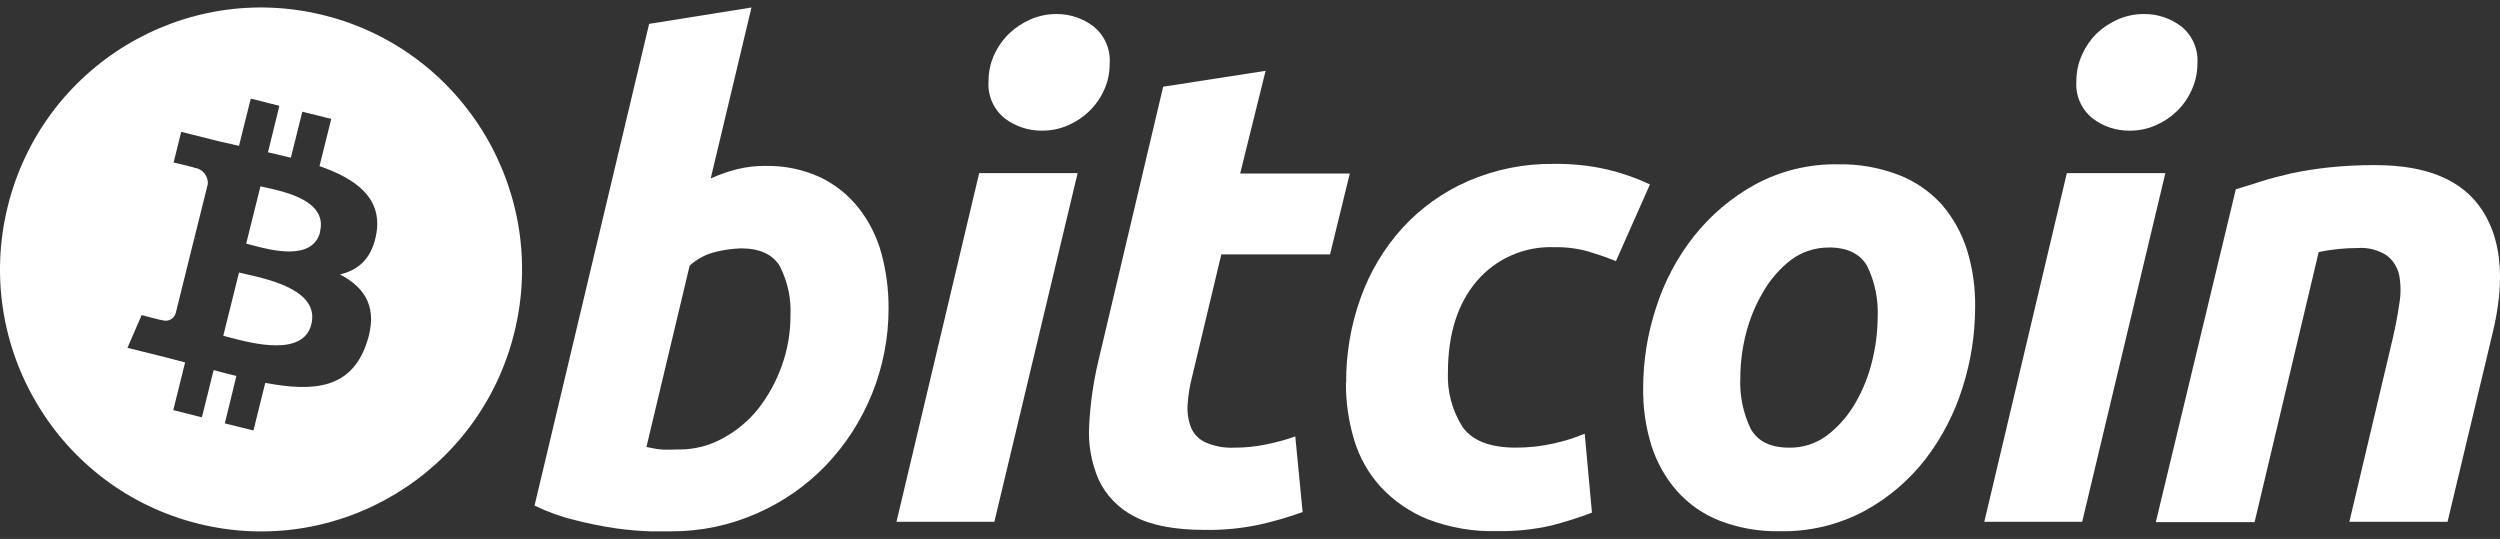
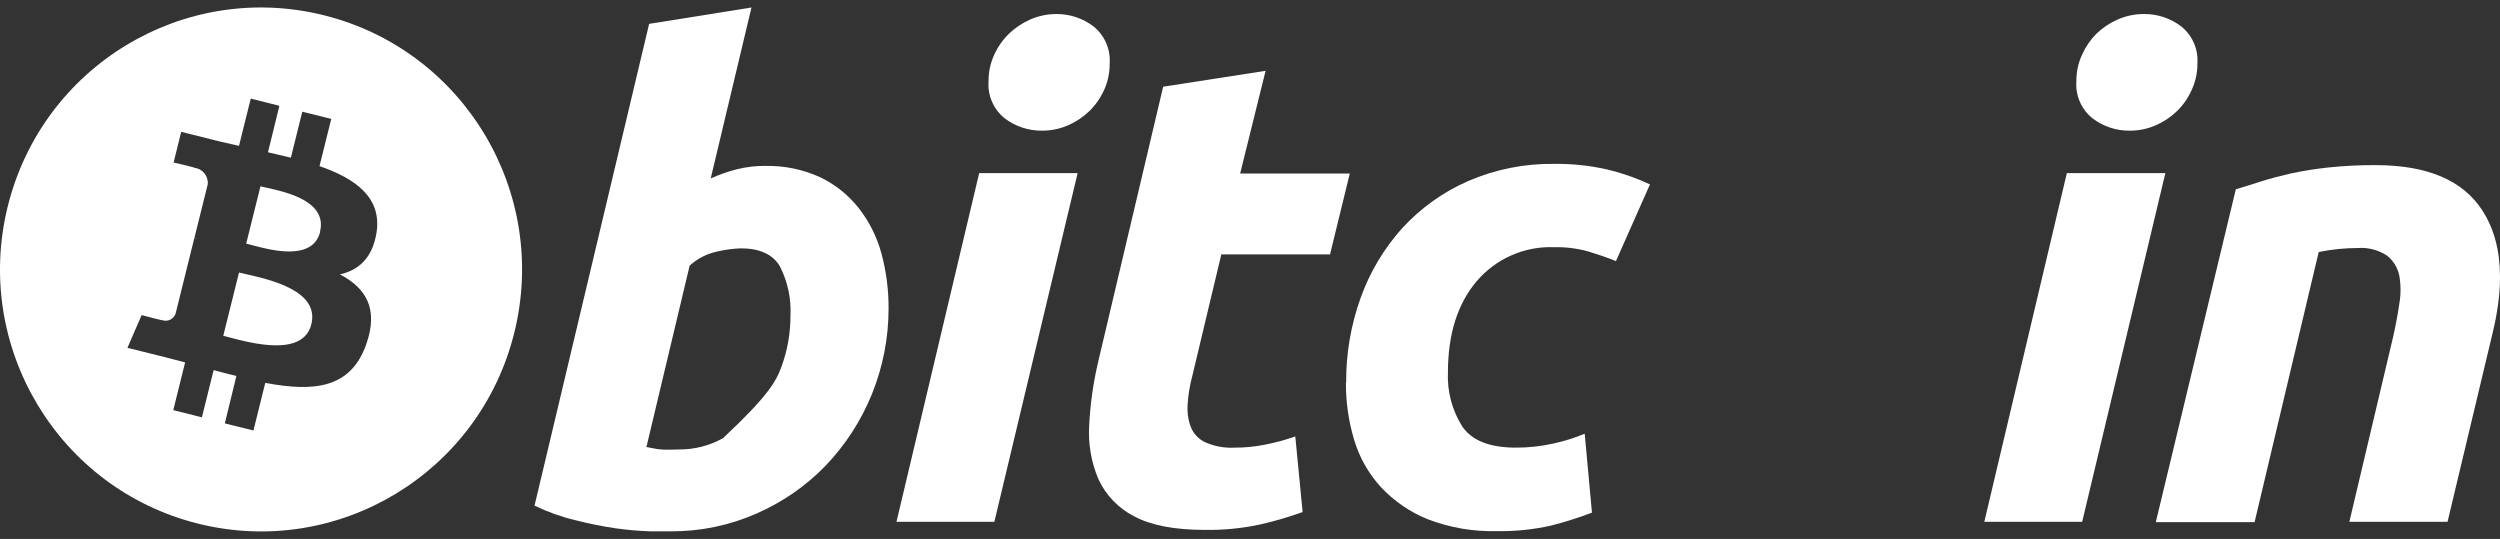
<svg xmlns="http://www.w3.org/2000/svg" width="167" height="36" viewBox="0 0 167 36" fill="none">
  <rect x="0" y="0" width="167" height="36" fill="#333333" stroke="none" />
  <g clip-path="url(#clip0_1_1476)">
    <path d="M16.783 16.362C18.094 16.714 20.896 17.468 21.392 15.475H21.376C21.881 13.436 19.11 12.826 17.779 12.533C17.633 12.501 17.504 12.472 17.399 12.446L16.446 16.273C16.542 16.297 16.655 16.328 16.783 16.362Z" fill="white" />
    <path d="M15.289 22.528C16.85 22.942 20.259 23.846 20.798 21.66C21.351 19.427 18.064 18.683 16.447 18.317C16.262 18.275 16.099 18.238 15.966 18.204L14.915 22.43C15.022 22.457 15.148 22.491 15.289 22.528Z" fill="white" />
    <path fill-rule="evenodd" clip-rule="evenodd" d="M13.241 34.981C22.586 37.307 32.041 31.59 34.358 22.212C36.671 12.851 31.001 3.378 21.681 1.031C21.668 1.027 21.654 1.024 21.641 1.02L21.633 1.018C12.288 -1.307 2.834 4.41 0.517 13.789C-1.801 23.167 3.896 32.656 13.241 34.981ZM21.343 11.096C23.735 11.927 25.5 13.179 25.157 15.508C24.89 17.236 23.963 18.041 22.71 18.331C24.426 19.228 25.303 20.6 24.47 22.984C23.435 25.947 20.989 26.194 17.72 25.575L16.93 28.757L15.018 28.282L15.791 25.116C15.294 24.995 14.787 24.864 14.271 24.722L13.487 27.877L11.575 27.396L12.365 24.209L11.003 23.853L8.513 23.235L9.461 21.048C9.461 21.048 10.856 21.42 10.856 21.392C11.224 21.51 11.616 21.307 11.733 20.939L12.981 15.903L13.182 15.958C13.119 15.929 13.053 15.907 12.986 15.892L13.88 12.3C13.922 11.754 13.527 11.272 12.986 11.206C13.013 11.184 11.597 10.856 11.597 10.856L12.104 8.806L14.746 9.467L15.966 9.741L16.751 6.586L18.663 7.067L17.901 10.172C18.413 10.287 18.93 10.408 19.431 10.533L20.194 7.461L22.128 7.942L21.343 11.096Z" fill="white" />
-     <path d="M45.388 30.024C46.406 30.027 47.408 29.767 48.297 29.269C49.212 28.779 50.017 28.105 50.662 27.29C51.333 26.428 51.861 25.462 52.225 24.43C52.609 23.364 52.804 22.24 52.803 21.106C52.864 19.956 52.619 18.811 52.094 17.787C51.626 16.994 50.754 16.59 49.49 16.59C48.94 16.609 48.392 16.684 47.856 16.814C47.19 16.963 46.574 17.284 46.069 17.744L43.181 29.86L43.645 29.947C43.782 29.981 43.923 30.003 44.064 30.013C44.245 30.035 44.427 30.044 44.609 30.04L45.388 30.024ZM51.125 11.085C52.386 11.056 53.638 11.314 54.786 11.839C55.782 12.316 56.657 13.013 57.346 13.879C58.051 14.774 58.57 15.802 58.872 16.902C59.202 18.115 59.365 19.368 59.356 20.626C59.355 24.538 57.844 28.298 55.14 31.118C53.829 32.467 52.269 33.547 50.547 34.3C48.742 35.097 46.789 35.504 44.816 35.492H43.421C42.663 35.467 41.906 35.401 41.155 35.295C40.237 35.161 39.328 34.979 38.431 34.748C37.491 34.524 36.577 34.198 35.707 33.775L43.362 1.594L50.199 0.5L47.475 11.921C48.042 11.664 48.631 11.457 49.235 11.304C49.857 11.152 50.496 11.076 51.136 11.08L51.125 11.085Z" fill="white" />
+     <path d="M45.388 30.024C46.406 30.027 47.408 29.767 48.297 29.269C51.333 26.428 51.861 25.462 52.225 24.43C52.609 23.364 52.804 22.24 52.803 21.106C52.864 19.956 52.619 18.811 52.094 17.787C51.626 16.994 50.754 16.59 49.49 16.59C48.94 16.609 48.392 16.684 47.856 16.814C47.19 16.963 46.574 17.284 46.069 17.744L43.181 29.86L43.645 29.947C43.782 29.981 43.923 30.003 44.064 30.013C44.245 30.035 44.427 30.044 44.609 30.04L45.388 30.024ZM51.125 11.085C52.386 11.056 53.638 11.314 54.786 11.839C55.782 12.316 56.657 13.013 57.346 13.879C58.051 14.774 58.57 15.802 58.872 16.902C59.202 18.115 59.365 19.368 59.356 20.626C59.355 24.538 57.844 28.298 55.14 31.118C53.829 32.467 52.269 33.547 50.547 34.3C48.742 35.097 46.789 35.504 44.816 35.492H43.421C42.663 35.467 41.906 35.401 41.155 35.295C40.237 35.161 39.328 34.979 38.431 34.748C37.491 34.524 36.577 34.198 35.707 33.775L43.362 1.594L50.199 0.5L47.475 11.921C48.042 11.664 48.631 11.457 49.235 11.304C49.857 11.152 50.496 11.076 51.136 11.08L51.125 11.085Z" fill="white" />
    <path d="M69.599 8.728C68.708 8.736 67.839 8.45 67.125 7.913C66.369 7.313 65.96 6.374 66.036 5.409C66.032 4.807 66.16 4.212 66.411 3.665C66.652 3.132 66.99 2.65 67.408 2.244C67.827 1.844 68.312 1.522 68.841 1.292C69.392 1.055 69.986 0.934 70.585 0.937C71.469 0.934 72.33 1.222 73.036 1.757C73.791 2.358 74.199 3.296 74.126 4.261C74.13 4.864 74.004 5.461 73.755 6.01C73.515 6.54 73.179 7.02 72.764 7.426C72.347 7.827 71.862 8.149 71.331 8.377C70.78 8.615 70.187 8.734 69.588 8.727L69.599 8.728ZM66.423 34.857H59.885L65.409 11.565H71.985L66.423 34.857Z" fill="white" />
    <path d="M77.705 5.791L84.542 4.73L82.842 11.592H90.165L88.846 16.994H81.584L79.644 25.119C79.477 25.741 79.373 26.378 79.334 27.022C79.294 27.542 79.371 28.065 79.557 28.552C79.739 28.989 80.077 29.342 80.505 29.542C81.121 29.815 81.793 29.939 82.466 29.903C83.156 29.905 83.844 29.837 84.52 29.7C85.201 29.567 85.871 29.384 86.525 29.154L87.015 34.205C86.076 34.544 85.118 34.824 84.144 35.042C82.941 35.298 81.713 35.417 80.483 35.397C78.451 35.397 76.882 35.091 75.76 34.49C74.71 33.954 73.869 33.08 73.374 32.007C72.89 30.869 72.679 29.633 72.758 28.398C72.832 26.95 73.037 25.512 73.374 24.101L77.705 5.769L77.705 5.791Z" fill="white" />
    <path d="M89.924 25.561C89.91 23.629 90.238 21.708 90.893 19.891C91.508 18.173 92.452 16.593 93.671 15.239C94.901 13.896 96.397 12.827 98.062 12.1C99.879 11.312 101.842 10.919 103.821 10.947C105.015 10.932 106.208 11.059 107.373 11.323C108.352 11.556 109.305 11.89 110.217 12.319L107.945 17.442C107.357 17.201 106.746 16.994 106.114 16.802C105.361 16.591 104.581 16.494 103.799 16.512C101.824 16.441 99.924 17.279 98.64 18.787C97.365 20.292 96.725 22.315 96.722 24.856C96.662 26.145 97.001 27.42 97.692 28.508C98.338 29.438 99.53 29.902 101.265 29.902C102.097 29.903 102.927 29.813 103.739 29.634C104.463 29.479 105.173 29.258 105.858 28.973L106.343 34.244C105.452 34.582 104.543 34.871 103.619 35.107C102.447 35.372 101.247 35.497 100.046 35.479C98.45 35.526 96.862 35.256 95.371 34.686C94.186 34.207 93.118 33.474 92.244 32.538C91.415 31.631 90.801 30.546 90.452 29.366C90.082 28.125 89.898 26.835 89.907 25.539L89.924 25.561Z" fill="white" />
-     <path d="M122.186 16.536C121.264 16.523 120.363 16.817 119.625 17.372C118.877 17.953 118.25 18.677 117.779 19.499C117.26 20.375 116.871 21.322 116.624 22.31C116.384 23.258 116.259 24.23 116.253 25.207C116.195 26.401 116.437 27.589 116.956 28.663C117.431 29.488 118.28 29.904 119.517 29.904C120.44 29.92 121.343 29.623 122.078 29.062C122.827 28.481 123.456 27.758 123.93 26.936C124.44 26.059 124.82 25.112 125.058 24.125C125.295 23.176 125.42 22.201 125.428 21.222C125.489 20.029 125.246 18.84 124.725 17.766C124.251 16.946 123.396 16.53 122.164 16.53L122.186 16.536ZM118.917 35.486C117.529 35.518 116.149 35.277 114.853 34.775C113.763 34.344 112.79 33.663 112.009 32.785C111.242 31.901 110.664 30.868 110.31 29.75C109.925 28.497 109.74 27.191 109.765 25.88C109.769 24.074 110.058 22.28 110.621 20.565C111.167 18.839 112.02 17.226 113.137 15.803C114.259 14.381 115.654 13.198 117.239 12.326C118.945 11.405 120.859 10.94 122.796 10.976C124.176 10.95 125.549 11.192 126.839 11.687C127.93 12.111 128.909 12.783 129.699 13.649C130.461 14.536 131.038 15.568 131.393 16.683C131.781 17.938 131.965 19.247 131.938 20.56C131.932 22.364 131.651 24.156 131.104 25.874C130.567 27.603 129.73 29.222 128.631 30.658C127.526 32.087 126.136 33.269 124.55 34.13C122.818 35.056 120.88 35.523 118.917 35.486Z" fill="white" />
    <path d="M142.259 8.728C141.37 8.737 140.502 8.451 139.792 7.913C139.035 7.313 138.626 6.374 138.702 5.409C138.699 4.807 138.827 4.212 139.077 3.665C139.311 3.135 139.639 2.654 140.047 2.244C140.468 1.846 140.955 1.524 141.485 1.292C142.034 1.055 142.626 0.934 143.224 0.937C144.115 0.929 144.985 1.218 145.697 1.757C146.452 2.358 146.86 3.296 146.787 4.261C146.788 4.865 146.658 5.462 146.405 6.01C146.169 6.54 145.834 7.021 145.419 7.426C145.002 7.827 144.517 8.149 143.986 8.378C143.44 8.613 142.853 8.732 142.259 8.728ZM139.089 34.857H132.551L138.065 11.565H144.646L139.089 34.857Z" fill="white" />
    <path d="M149.353 12.643C149.849 12.5 150.399 12.325 150.988 12.134C151.576 11.943 152.262 11.768 153.019 11.588C153.849 11.411 154.688 11.278 155.531 11.188C156.579 11.077 157.632 11.024 158.686 11.03C162.129 11.03 164.504 12.034 165.811 14.042C166.594 15.245 166.991 16.713 167 18.445V18.57C166.994 19.697 166.827 20.934 166.498 22.282L163.496 34.856H156.937L159.851 22.543C160.025 21.778 160.167 21.035 160.271 20.308C160.384 19.678 160.384 19.034 160.271 18.405C160.163 17.88 159.873 17.41 159.454 17.077C158.873 16.694 158.181 16.515 157.487 16.568C156.614 16.57 155.743 16.659 154.889 16.836L150.606 34.879H144.008L149.353 12.643Z" fill="white" />
  </g>
  <defs>
    <clipPath id="clip0_1_1476">
      <rect width="167" height="36" fill="white" />
    </clipPath>
  </defs>
</svg>